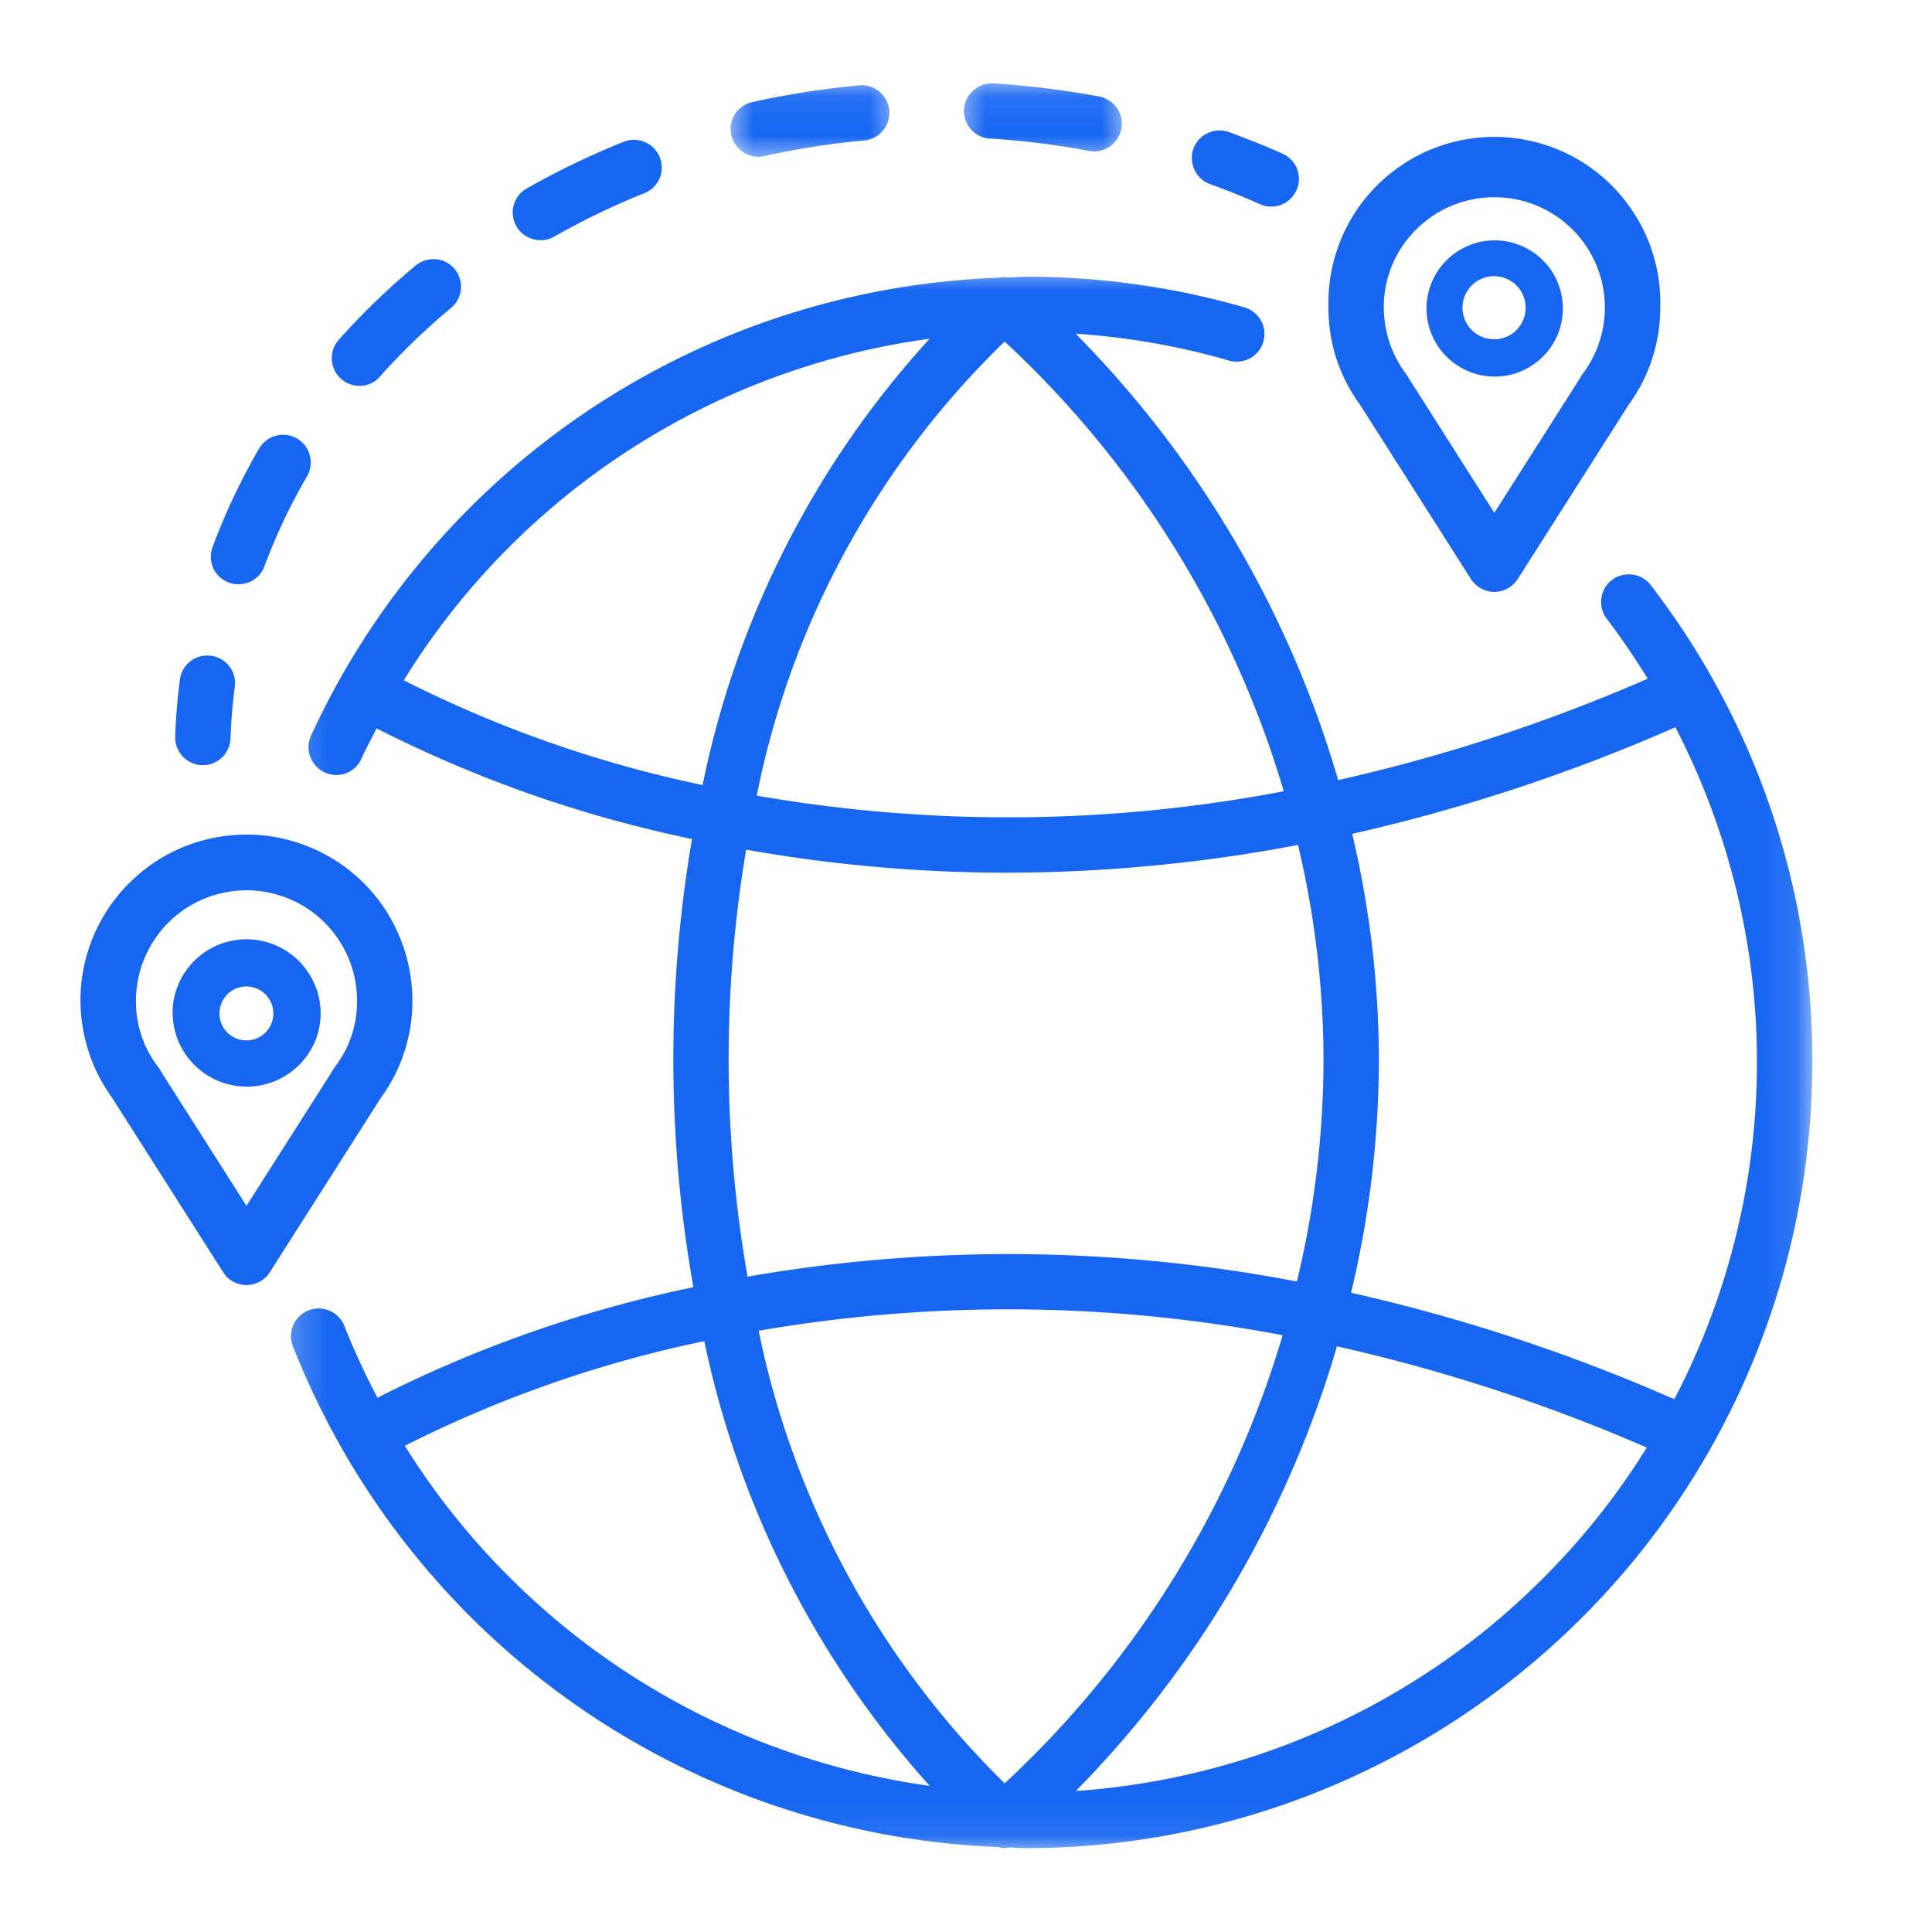
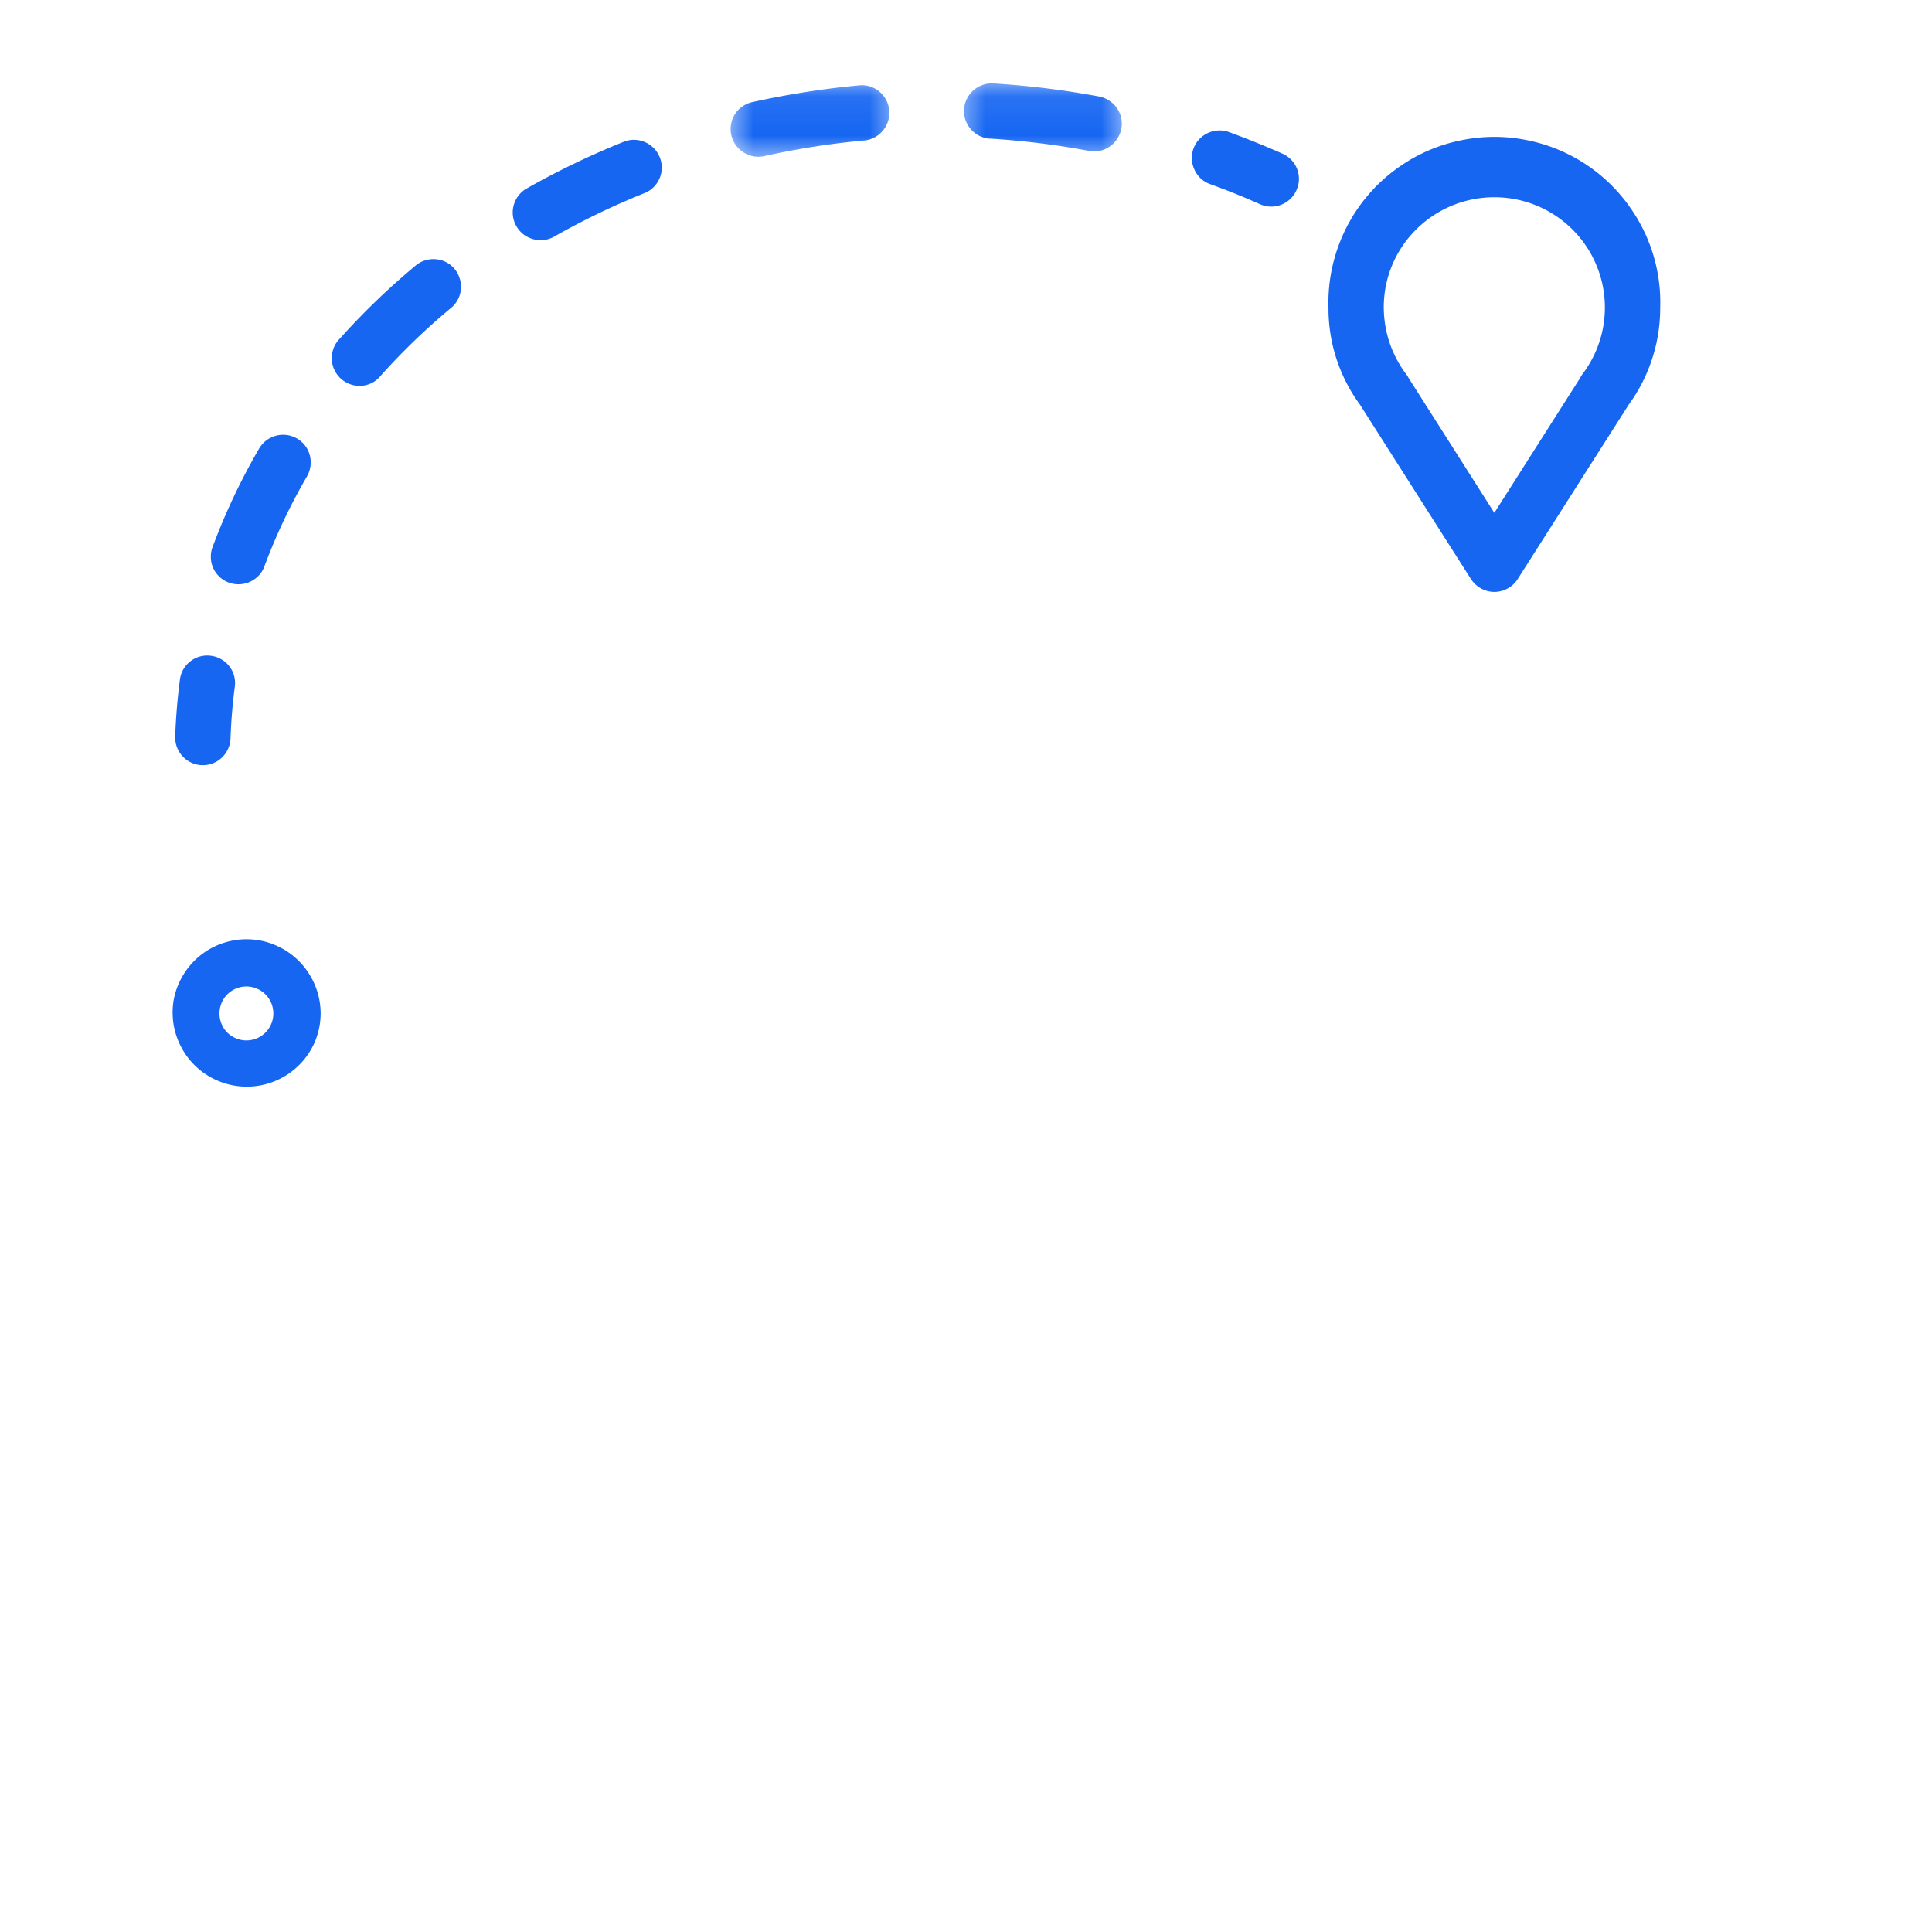
<svg xmlns="http://www.w3.org/2000/svg" width="50" height="50" fill="none">
  <mask id="a" style="mask-type:luminance" maskUnits="userSpaceOnUse" x="7" y="6" width="40" height="42">
-     <path d="M7.235 6.858h39.664v41.058H7.235V6.858Z" fill="#fff" />
-   </mask>
+     </mask>
  <g mask="url(#a)">
-     <path d="M42.721 15.144a.708.708 0 0 0-.475-.274.728.728 0 0 0-.529.14.708.708 0 0 0-.274.476.704.704 0 0 0 .141.528c.383.502.731 1.022 1.06 1.55a44.295 44.295 0 0 1-8.012 2.625 27.21 27.21 0 0 0-2.678-6.197 27.252 27.252 0 0 0-4.116-5.356c1.35.09 2.674.321 3.973.696a.729.729 0 0 0 .545-.062.717.717 0 0 0-.147-1.314 20.293 20.293 0 0 0-5.652-.794c-.153 0-.31.012-.466.016a.68.68 0 0 0-.239.01 20.377 20.377 0 0 0-14.78 7.13 20.272 20.272 0 0 0-3.024 4.724.72.72 0 0 0 .626 1.014.705.705 0 0 0 .678-.418c.123-.269.26-.527.395-.787a32.6 32.6 0 0 0 8.162 2.862 33.827 33.827 0 0 0 .036 11.6 32.698 32.698 0 0 0-8.176 2.86 18.598 18.598 0 0 1-.854-1.852.715.715 0 1 0-1.336.517 20.84 20.84 0 0 0 1.28 2.668 20.513 20.513 0 0 0 2.604 3.587 20.104 20.104 0 0 0 2.14 2.043 20.487 20.487 0 0 0 5.048 3.061 20.458 20.458 0 0 0 7.189 1.605c.05.015.1.024.152.028a.674.674 0 0 0 .102-.017c.152 0 .306.017.459.017a20.32 20.32 0 0 0 9.588-2.407 20.17 20.17 0 0 0 3.315-2.215 20.309 20.309 0 0 0 5.037-6.13 20.297 20.297 0 0 0 2.31-7.59c.066-.663.1-1.326.1-1.992a20.105 20.105 0 0 0-2.383-9.567 20.062 20.062 0 0 0-1.799-2.785Zm-8.468 12.282a24.694 24.694 0 0 1-.689 5.74 39.536 39.536 0 0 0-14.218-.127 32.667 32.667 0 0 1-.036-11.05 38.65 38.65 0 0 0 6.749.596 40.55 40.55 0 0 0 7.533-.718 24.21 24.21 0 0 1 .661 5.56ZM26 8.84a25.871 25.871 0 0 1 7.224 11.638 38.002 38.002 0 0 1-13.64.113 22.372 22.372 0 0 1 2.313-6.363A22.519 22.519 0 0 1 26 8.84Zm-15.55 8.766a18.864 18.864 0 0 1 2.576-3.295 18.98 18.98 0 0 1 11.033-5.544 24.212 24.212 0 0 0-3.722 5.376 24.217 24.217 0 0 0-2.154 6.174 31.236 31.236 0 0 1-7.733-2.711Zm.027 19.811a31.249 31.249 0 0 1 7.75-2.708 24.806 24.806 0 0 0 5.835 11.51 19.173 19.173 0 0 1-5.96-1.854 19.042 19.042 0 0 1-3.5-2.267 19.254 19.254 0 0 1-2.925-2.972 18.98 18.98 0 0 1-1.2-1.709ZM26 46.153a22.775 22.775 0 0 1-4.056-5.382 22.97 22.97 0 0 1-1.39-3.08 22.705 22.705 0 0 1-.92-3.251 37.934 37.934 0 0 1 13.56.116 25.728 25.728 0 0 1-2.818 6.282A25.756 25.756 0 0 1 26 46.153Zm1.84.2a27.37 27.37 0 0 0 6.76-11.51 44.48 44.48 0 0 1 8.018 2.62 18.532 18.532 0 0 1-1.29 1.827 18.57 18.57 0 0 1-1.499 1.66 18.74 18.74 0 0 1-3.528 2.738 18.87 18.87 0 0 1-4.072 1.834 19.075 19.075 0 0 1-4.388.829l-.001.003Zm7.125-12.895c.475-1.981.715-3.991.72-6.028a25.584 25.584 0 0 0-.69-5.85 45.87 45.87 0 0 0 8.364-2.759 18.982 18.982 0 0 1 1.58 4.223 18.873 18.873 0 0 1 .392 6.73 18.875 18.875 0 0 1-2 6.438 45.88 45.88 0 0 0-8.364-2.756l-.002.002Z" fill="#1666F2" />
-   </g>
+     </g>
  <path d="m35.209 10.493 2.86 4.494a.732.732 0 0 0 .427.308.685.685 0 0 0 .355 0 .712.712 0 0 0 .426-.308l2.861-4.494.009-.015a4.241 4.241 0 0 0 .819-2.515 4.249 4.249 0 0 0-.678-2.444 4.276 4.276 0 0 0-2.76-1.89 4.242 4.242 0 0 0-1.707 0 4.241 4.241 0 0 0-1.574.665 4.276 4.276 0 0 0-1.577 1.988 4.288 4.288 0 0 0-.289 1.681 4.206 4.206 0 0 0 .819 2.515l.009.015Zm3.464-5.388a2.856 2.856 0 0 1 2.812 2.327 2.85 2.85 0 0 1-.528 2.246.68.68 0 0 0-.064.105l-2.22 3.489-2.218-3.489a.695.695 0 0 0-.067-.105 2.877 2.877 0 0 1-.563-1.458 2.826 2.826 0 0 1 .735-2.187 2.858 2.858 0 0 1 2.112-.928Z" fill="#1666F2" />
-   <path d="M38.683 9.746a1.747 1.747 0 0 0 .98-.298 1.752 1.752 0 0 0 .783-1.465 1.728 1.728 0 0 0-.134-.674 1.703 1.703 0 0 0-.383-.572 1.789 1.789 0 0 0-.902-.483 1.826 1.826 0 0 0-.69 0 1.784 1.784 0 0 0-.902.483 1.744 1.744 0 0 0-.482.902 1.728 1.728 0 0 0 .101 1.018 1.702 1.702 0 0 0 .383.572 1.757 1.757 0 0 0 .57.381 1.733 1.733 0 0 0 .676.136Zm-.017-2.599c.108 0 .213.02.312.063a.804.804 0 0 1 .443.442.813.813 0 0 1 0 .625.804.804 0 0 1-.755.503.82.82 0 0 1-.577-.239.815.815 0 0 1 .267-1.332.82.82 0 0 1 .313-.062h-.003ZM9.854 28.416a4.25 4.25 0 0 0 .819-2.515 4.358 4.358 0 0 0-.719-2.388 4.411 4.411 0 0 0-.655-.769 4.484 4.484 0 0 0-.39-.322 4.352 4.352 0 0 0-1.853-.77 4.129 4.129 0 0 0-.503-.05 4.394 4.394 0 0 0-1.496.204 4.377 4.377 0 0 0-.92.422 4 4 0 0 0-.414.29 4.273 4.273 0 0 0-1.005 1.128 4.249 4.249 0 0 0-.552 1.404 4.162 4.162 0 0 0-.08 1.006 4.354 4.354 0 0 0 .544 1.931c.083.147.174.29.274.426l.01.018 2.861 4.493a.7.7 0 0 0 .426.31.7.7 0 0 0 .356 0 .749.749 0 0 0 .312-.171.707.707 0 0 0 .115-.139l2.86-4.493.01-.015Zm-1.19-.8a.806.806 0 0 0-.065.105l-2.22 3.486-2.217-3.483a.66.66 0 0 0-.067-.108 2.76 2.76 0 0 1-.576-1.715 2.8 2.8 0 0 1 .055-.557 2.864 2.864 0 0 1 1.215-1.821 2.865 2.865 0 0 1 1.032-.426 2.803 2.803 0 0 1 1.117 0 2.854 2.854 0 0 1 2.302 2.804 2.76 2.76 0 0 1-.576 1.715Z" fill="#1666F2" />
  <path d="M6.377 24.308a1.926 1.926 0 0 0-1.064.324 1.93 1.93 0 0 0-.813 1.22 1.919 1.919 0 0 0 3.65 1.108 1.921 1.921 0 0 0 .148-.733 1.921 1.921 0 0 0-.147-.733 1.948 1.948 0 0 0-.416-.623 2.007 2.007 0 0 0-.291-.239 1.97 1.97 0 0 0-.692-.288 1.95 1.95 0 0 0-.375-.036Zm0 2.618a.678.678 0 0 1-.267-.054.674.674 0 0 1-.378-.378.702.702 0 0 1 .151-.76.698.698 0 1 1 .494 1.192Zm-1.153-7.124h.026a.712.712 0 0 0 .653-.424.707.707 0 0 0 .063-.266 13.9 13.9 0 0 1 .113-1.356.707.707 0 0 0-.358-.697.689.689 0 0 0-.26-.087.712.712 0 0 0-.802.596c-.065.49-.107.995-.125 1.493a.72.72 0 0 0 .418.676c.086.04.177.062.272.065Z" fill="#1666F2" />
  <mask id="b" style="mask-type:luminance" maskUnits="userSpaceOnUse" x="24" y="2" width="6" height="3">
    <path d="M24.65 2.083h4.6V4.23h-4.6V2.083Z" fill="#fff" />
  </mask>
  <g mask="url(#b)">
    <path d="M25.603 3.586c.866.053 1.725.158 2.578.319a.708.708 0 0 0 .732-.312.708.708 0 0 0-.208-.99.704.704 0 0 0-.26-.106c-.91-.17-1.83-.283-2.756-.339a.722.722 0 0 0-.74.672.72.72 0 0 0 .654.758v-.002Z" fill="#1666F2" />
  </g>
  <path d="M9.298 9.985a.684.684 0 0 0 .536-.24 17.093 17.093 0 0 1 1.856-1.79.703.703 0 0 0 .166-.216.7.7 0 0 0 .04-.535.702.702 0 0 0-.603-.494.721.721 0 0 0-.515.145 18.641 18.641 0 0 0-2.011 1.939.692.692 0 0 0-.172.367.686.686 0 0 0 .055.401.7.7 0 0 0 .264.308.707.707 0 0 0 .39.115h-.006Zm-3.375 5.092a.724.724 0 0 0 .658-.084.686.686 0 0 0 .262-.338c.3-.803.665-1.575 1.096-2.316a.725.725 0 0 0-.04-.803.724.724 0 0 0-.48-.278.721.721 0 0 0-.72.363 16.478 16.478 0 0 0-1.198 2.537.696.696 0 0 0-.044.276.695.695 0 0 0 .228.497.68.68 0 0 0 .238.146Z" fill="#1666F2" />
  <mask id="c" style="mask-type:luminance" maskUnits="userSpaceOnUse" x="18" y="2" width="6" height="3">
    <path d="M18.737 2.083h4.6V4.23h-4.6V2.083Z" fill="#fff" />
  </mask>
  <g mask="url(#c)">
    <path d="M19.625 4.057a.763.763 0 0 0 .153-.017 20.625 20.625 0 0 1 2.566-.403.706.706 0 0 0 .499-.25.715.715 0 0 0-.633-1.176 22.45 22.45 0 0 0-2.742.432.705.705 0 0 0-.24.102.692.692 0 0 0-.296.415.672.672 0 0 0-.019.258.721.721 0 0 0 .453.59.712.712 0 0 0 .254.049h.005Z" fill="#1666F2" />
  </g>
  <path d="M13.992 6.215c.126 0 .244-.03.353-.093a19.23 19.23 0 0 1 2.332-1.123.712.712 0 0 0 .396-.933.724.724 0 0 0-.658-.448.693.693 0 0 0-.275.052 20.87 20.87 0 0 0-2.508 1.207.708.708 0 0 0-.307.346.706.706 0 0 0-.031.462.736.736 0 0 0 .259.385.732.732 0 0 0 .439.145Zm17.323-1.451c.434.156.865.33 1.279.514a.71.71 0 0 0 .795-.126.7.7 0 0 0 .163-.23.705.705 0 0 0-.14-.791.73.73 0 0 0-.234-.16 22.726 22.726 0 0 0-1.375-.554.713.713 0 0 0-.545.027.708.708 0 0 0-.344.95.703.703 0 0 0 .401.37Z" fill="#1666F2" />
</svg>